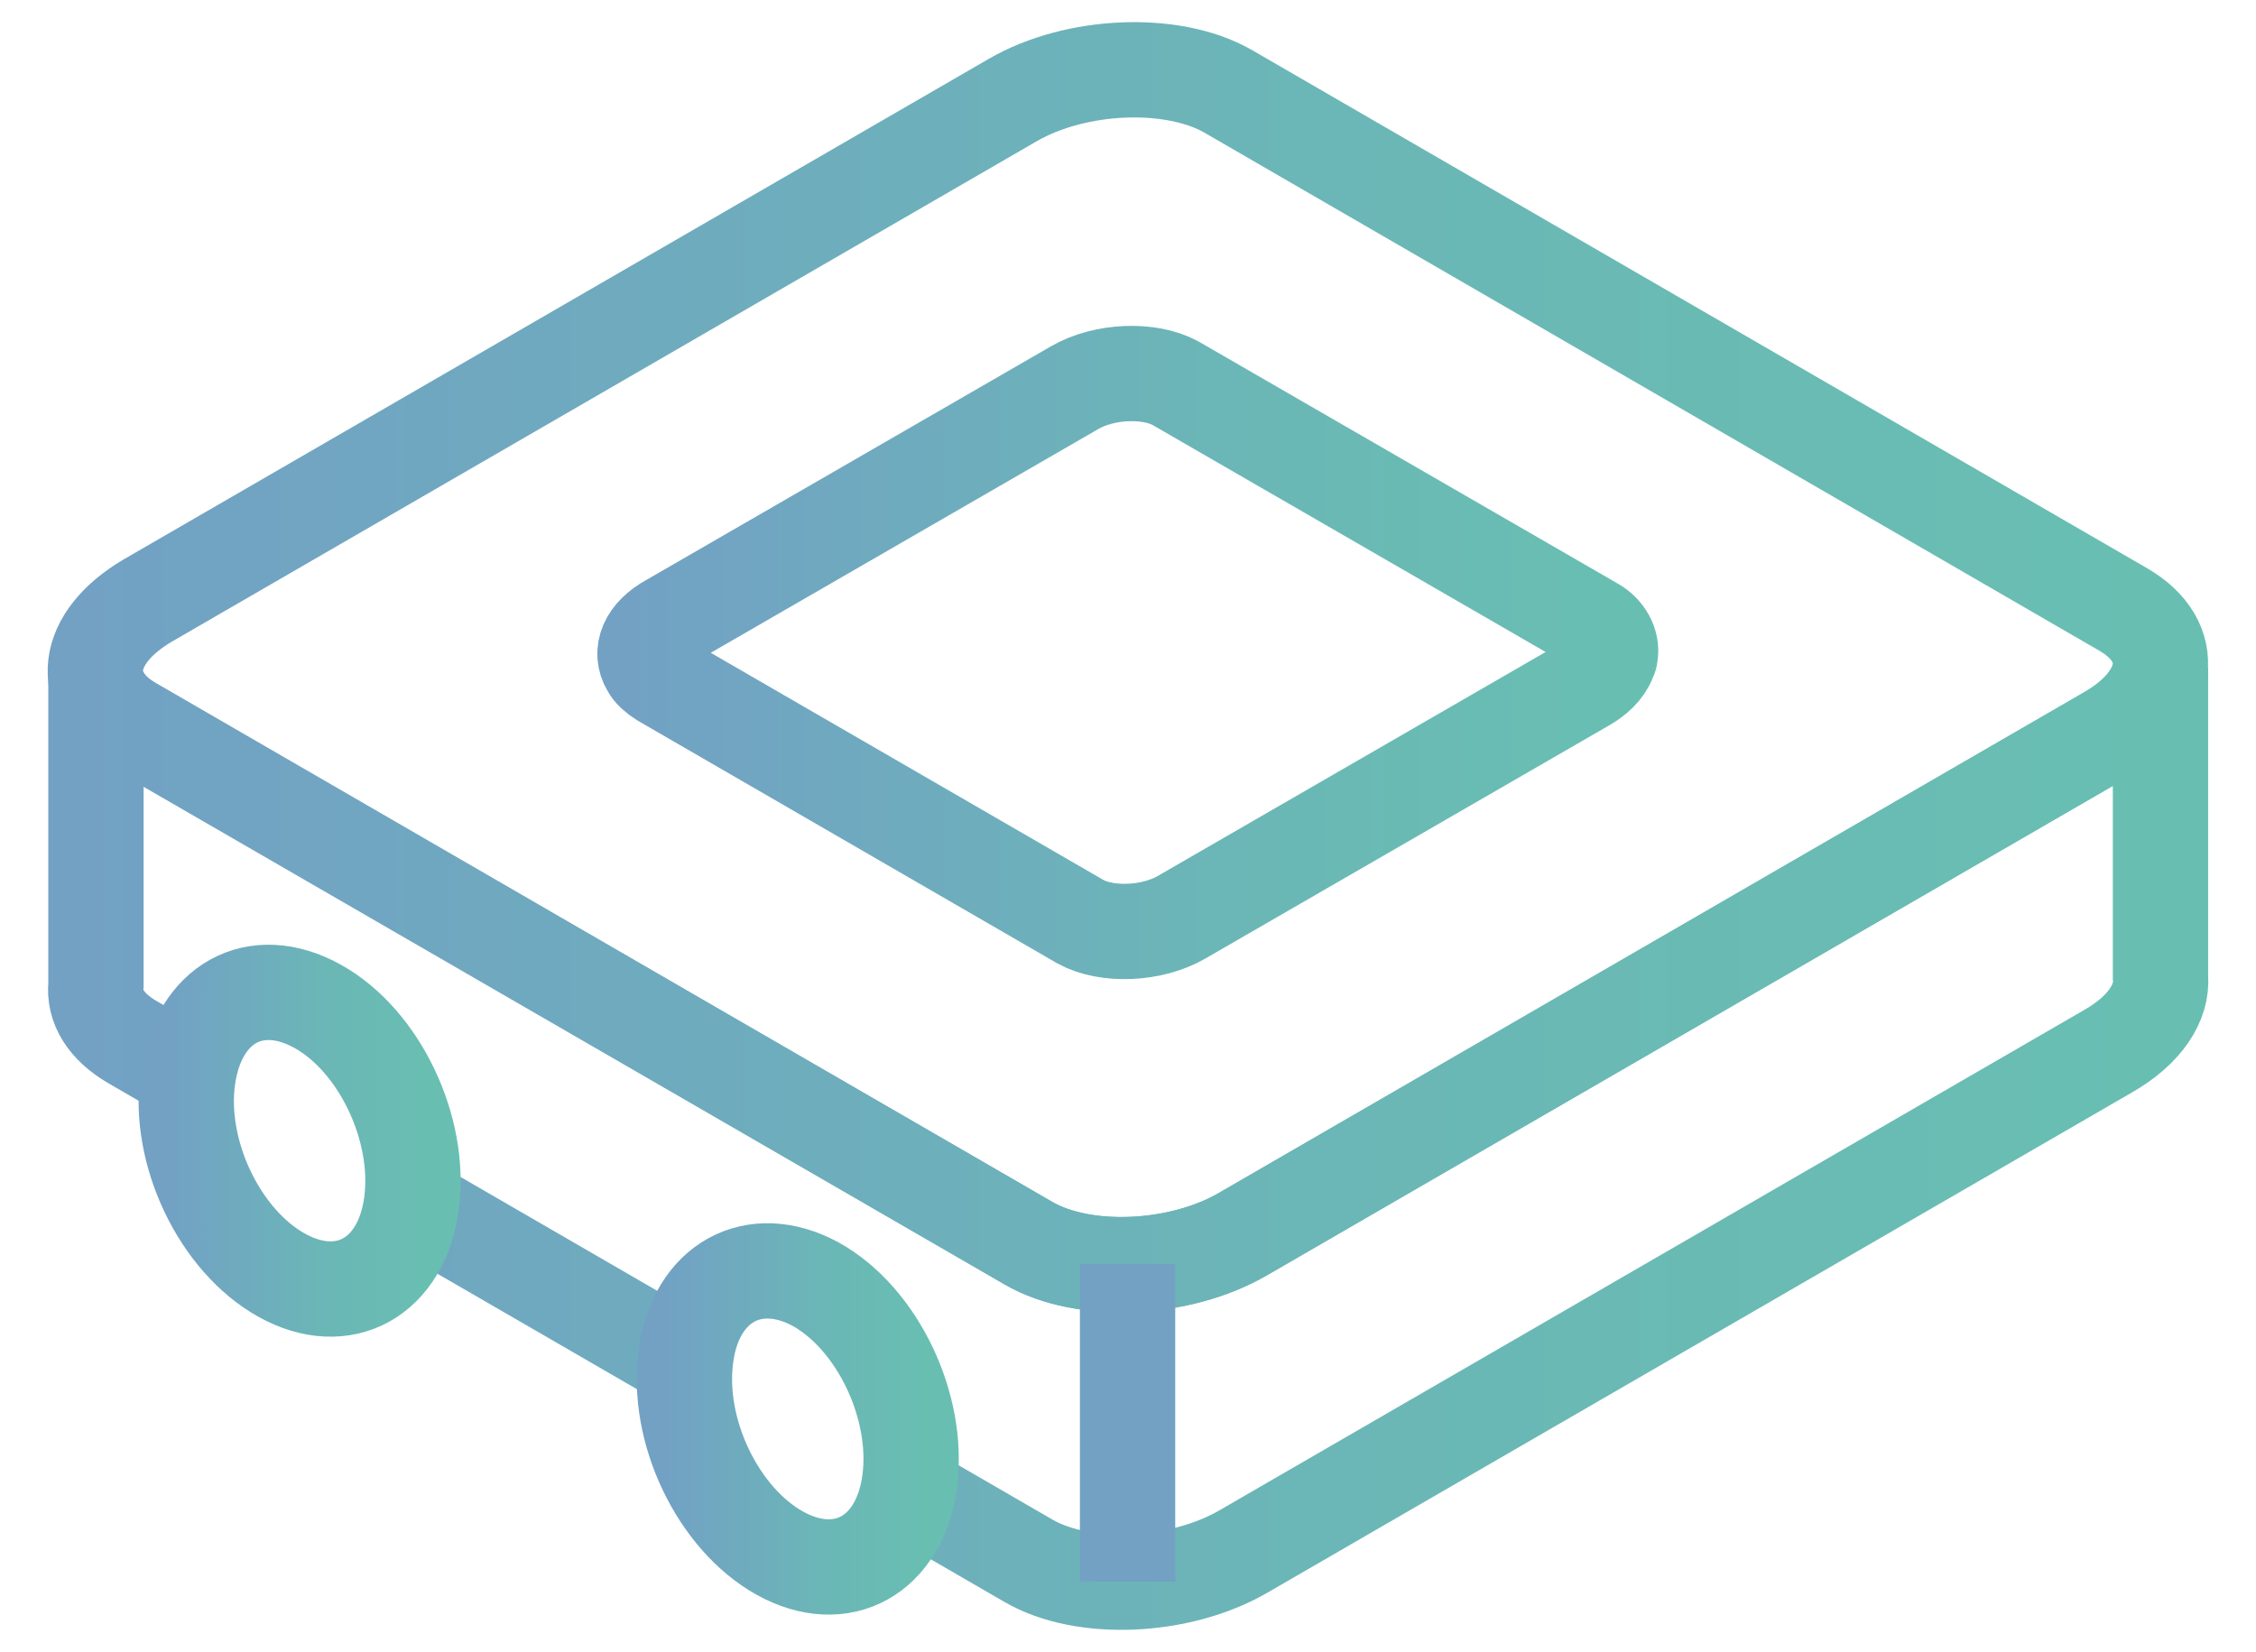
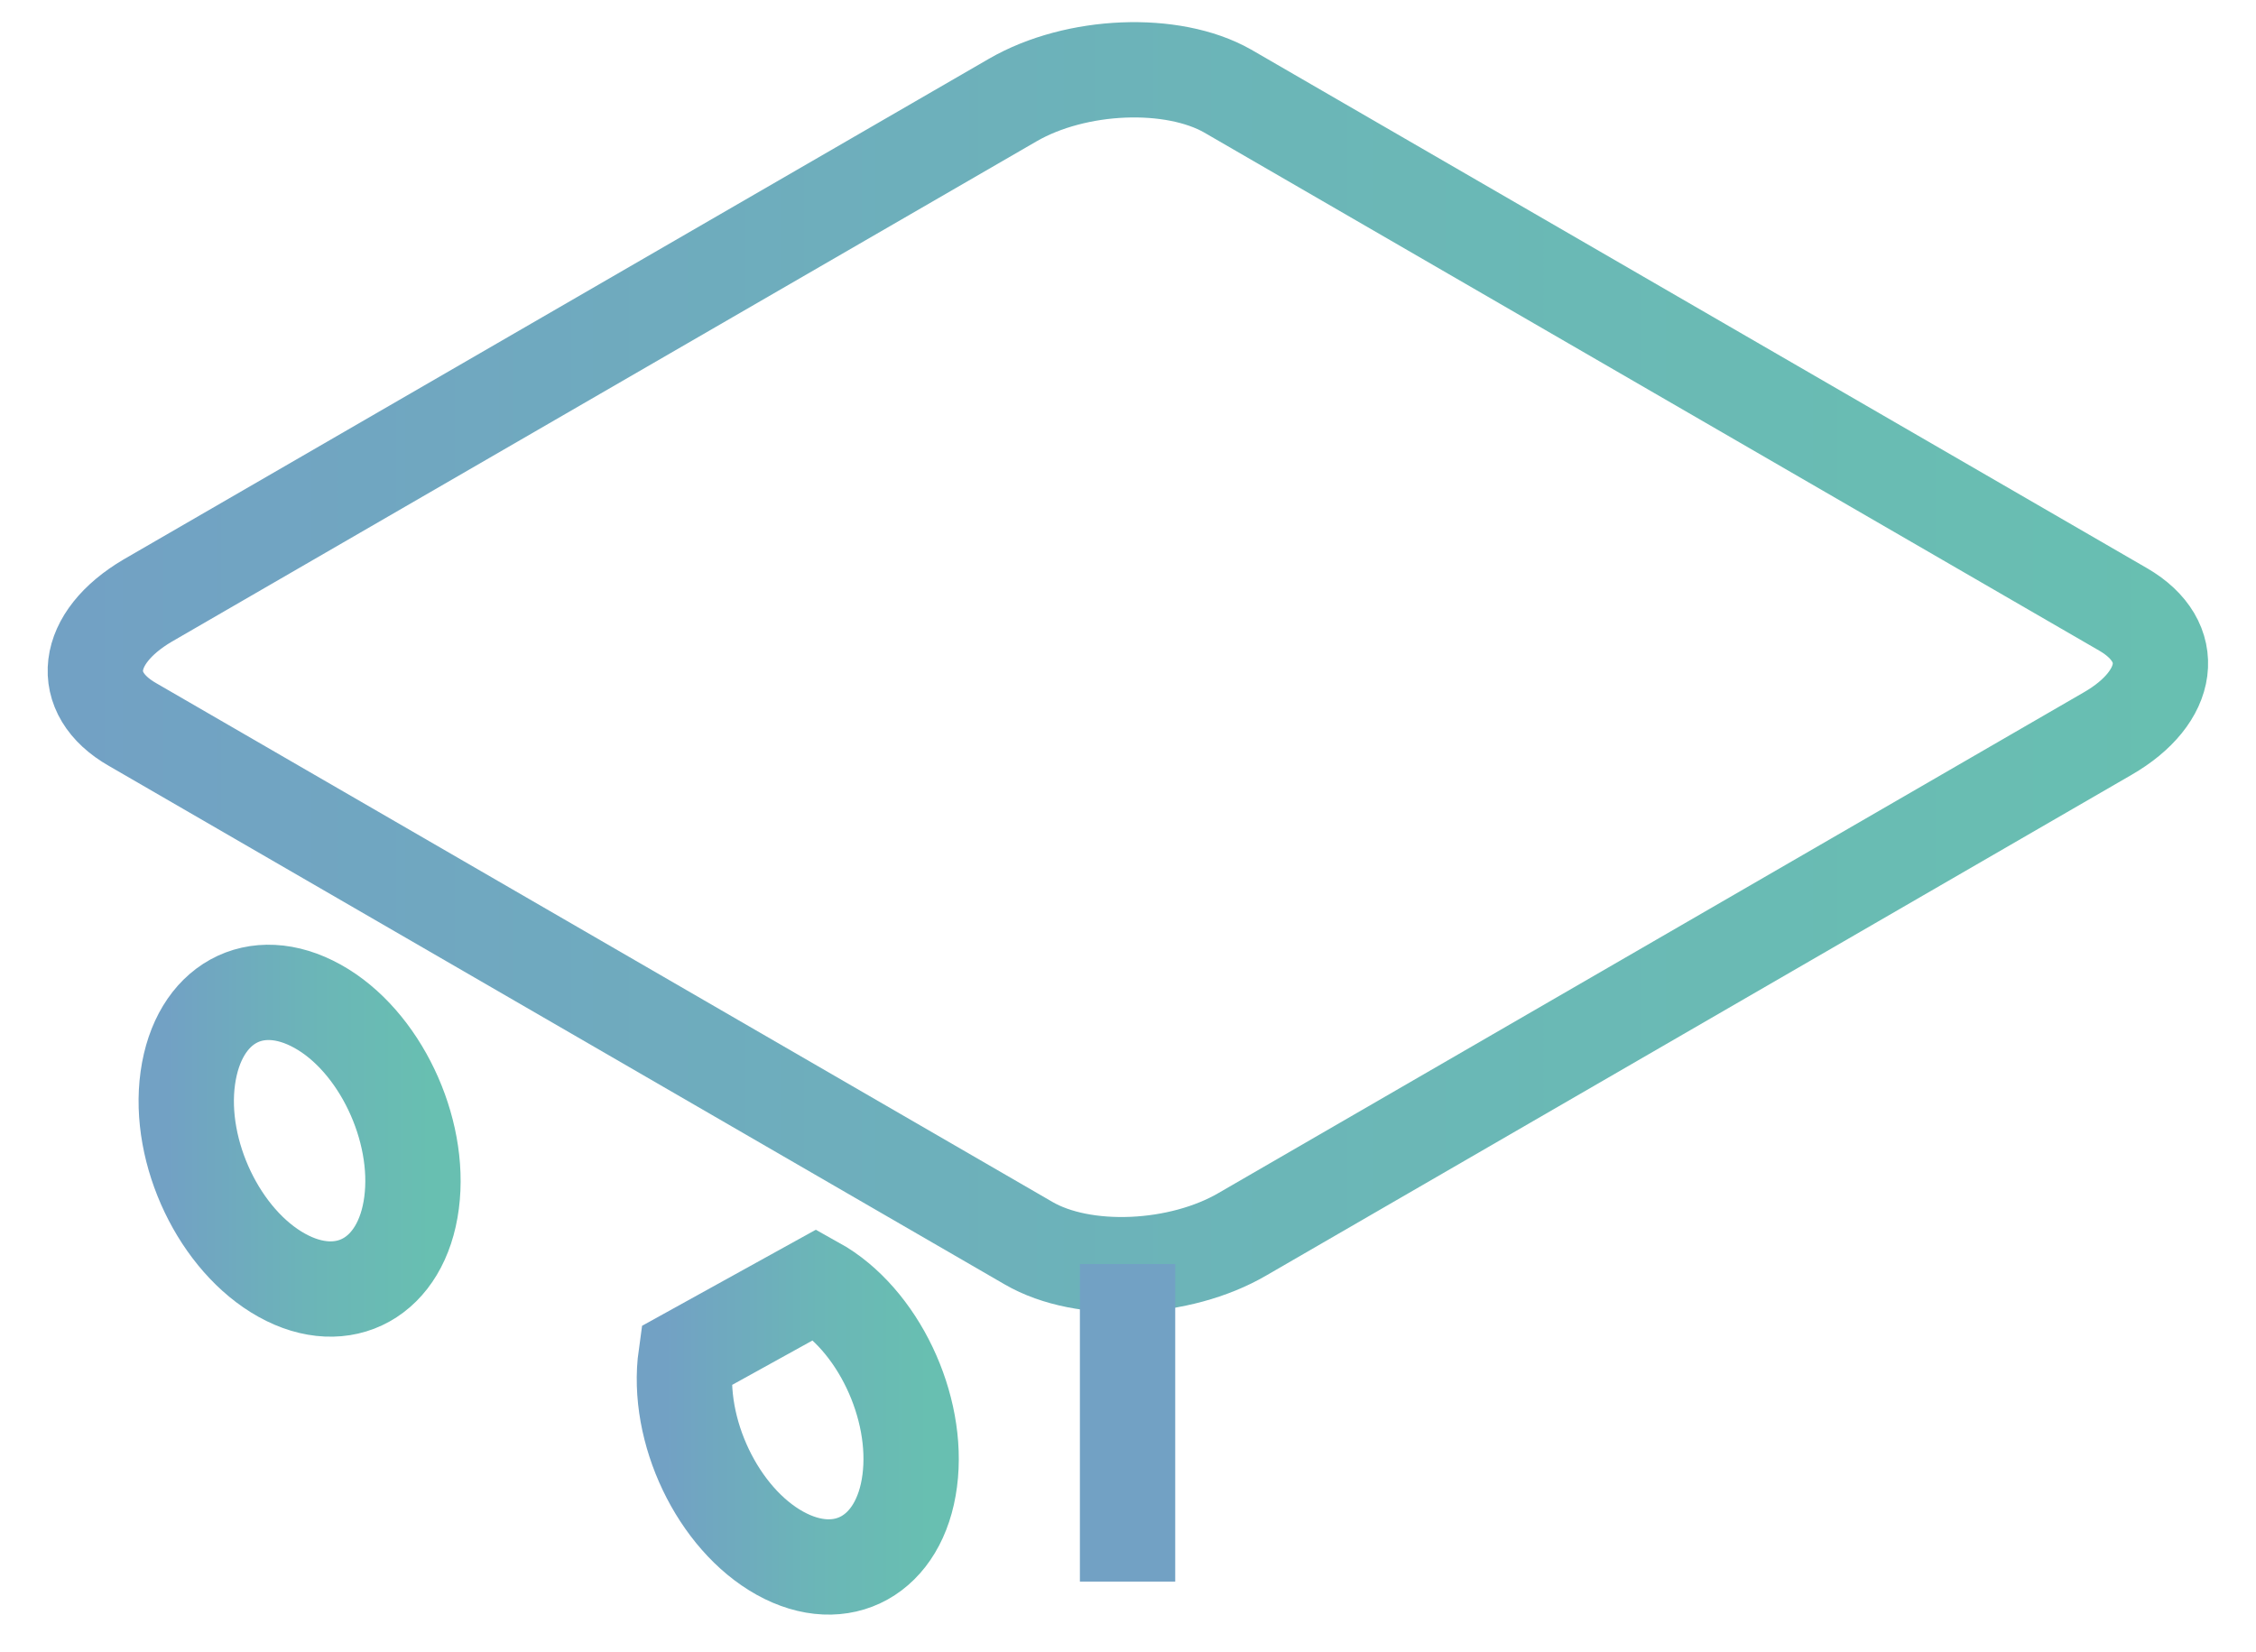
<svg xmlns="http://www.w3.org/2000/svg" width="71" height="52" viewBox="0 0 71 52" fill="none">
-   <path d="M28.683 46.996L32.361 49.125C34.099 50.137 37.127 49.995 39.122 48.843L66.35 33.086C67.501 32.428 68.064 31.557 67.994 30.758V21.021C67.947 21.75 67.383 22.503 66.35 23.091L39.122 38.848C37.127 40 34.099 40.141 32.361 39.13L4.17 22.832C3.443 22.409 3.067 21.844 3.02 21.256V30.993C2.95 31.675 3.325 32.31 4.17 32.804L6.003 33.865M12.953 37.889L17.176 40.334L21.399 42.778" stroke="url(#paint0_linear)" stroke-width="3" stroke-miterlimit="10" />
-   <path d="M50.629 20.762C50.512 21.091 50.206 21.35 49.925 21.515L37.179 28.876C36.24 29.417 34.831 29.464 34.01 29.017L20.841 21.397C20.654 21.28 20.489 21.139 20.419 20.997C20.137 20.527 20.349 19.963 21.076 19.563L33.822 12.202C34.761 11.661 36.169 11.614 36.991 12.06L50.183 19.68C50.512 19.869 50.746 20.245 50.676 20.621C50.676 20.668 50.652 20.715 50.629 20.762Z" stroke="url(#paint1_linear)" stroke-width="3" stroke-miterlimit="10" />
  <path d="M32.368 39.13L4.176 22.809C2.439 21.821 2.651 20.081 4.646 18.905L31.875 3.148C33.87 1.995 36.898 1.878 38.635 2.865L66.826 19.187C68.563 20.198 68.329 21.939 66.333 23.091L39.105 38.848C37.133 40.001 34.105 40.142 32.368 39.13Z" stroke="url(#paint2_linear)" stroke-width="3" stroke-miterlimit="10" />
  <path d="M9.995 31.675C11.944 32.757 13.258 35.532 12.953 37.86C12.648 40.212 10.817 41.224 8.869 40.142C6.92 39.06 5.582 36.285 5.911 33.933C6.24 31.581 8.047 30.593 9.995 31.675Z" stroke="url(#paint3_linear)" stroke-width="3" stroke-miterlimit="10" />
-   <path d="M25.673 40.424C27.621 41.506 28.936 44.281 28.631 46.609C28.326 48.961 26.495 49.972 24.546 48.891C22.598 47.809 21.26 45.034 21.589 42.682C21.894 40.377 23.725 39.366 25.673 40.424Z" stroke="url(#paint4_linear)" stroke-width="3" stroke-miterlimit="10" />
+   <path d="M25.673 40.424C27.621 41.506 28.936 44.281 28.631 46.609C28.326 48.961 26.495 49.972 24.546 48.891C22.598 47.809 21.26 45.034 21.589 42.682Z" stroke="url(#paint4_linear)" stroke-width="3" stroke-miterlimit="10" />
  <path d="M35.486 39.789V49.784" stroke="url(#paint5_linear)" stroke-width="3" stroke-miterlimit="10" />
  <defs>
    <linearGradient id="paint0_linear" x1="2.392" y1="35.69" x2="68.605" y2="35.69" gradientUnits="userSpaceOnUse">
      <stop stop-color="#72A1C4" />
      <stop offset="0.581" stop-color="#6BB6B7" />
      <stop offset="1" stop-color="#68BFB1" />
    </linearGradient>
    <linearGradient id="paint1_linear" x1="19.682" y1="20.536" x2="51.288" y2="20.536" gradientUnits="userSpaceOnUse">
      <stop stop-color="#72A1C4" />
      <stop offset="0.581" stop-color="#6BB6B7" />
      <stop offset="1" stop-color="#68BFB1" />
    </linearGradient>
    <linearGradient id="paint2_linear" x1="2.393" y1="21.008" x2="68.616" y2="21.008" gradientUnits="userSpaceOnUse">
      <stop stop-color="#72A1C4" />
      <stop offset="0.581" stop-color="#6BB6B7" />
      <stop offset="1" stop-color="#68BFB1" />
    </linearGradient>
    <linearGradient id="paint3_linear" x1="5.253" y1="35.899" x2="13.566" y2="35.899" gradientUnits="userSpaceOnUse">
      <stop stop-color="#72A1C4" />
      <stop offset="0.581" stop-color="#6BB6B7" />
      <stop offset="1" stop-color="#68BFB1" />
    </linearGradient>
    <linearGradient id="paint4_linear" x1="20.943" y1="44.669" x2="29.256" y2="44.669" gradientUnits="userSpaceOnUse">
      <stop stop-color="#72A1C4" />
      <stop offset="0.581" stop-color="#6BB6B7" />
      <stop offset="1" stop-color="#68BFB1" />
    </linearGradient>
    <linearGradient id="paint5_linear" x1="-nan" y1="-nan" x2="-nan" y2="-nan" gradientUnits="userSpaceOnUse">
      <stop stop-color="#72A1C4" />
      <stop offset="0.581" stop-color="#6BB6B7" />
      <stop offset="1" stop-color="#68BFB1" />
    </linearGradient>
  </defs>
</svg>